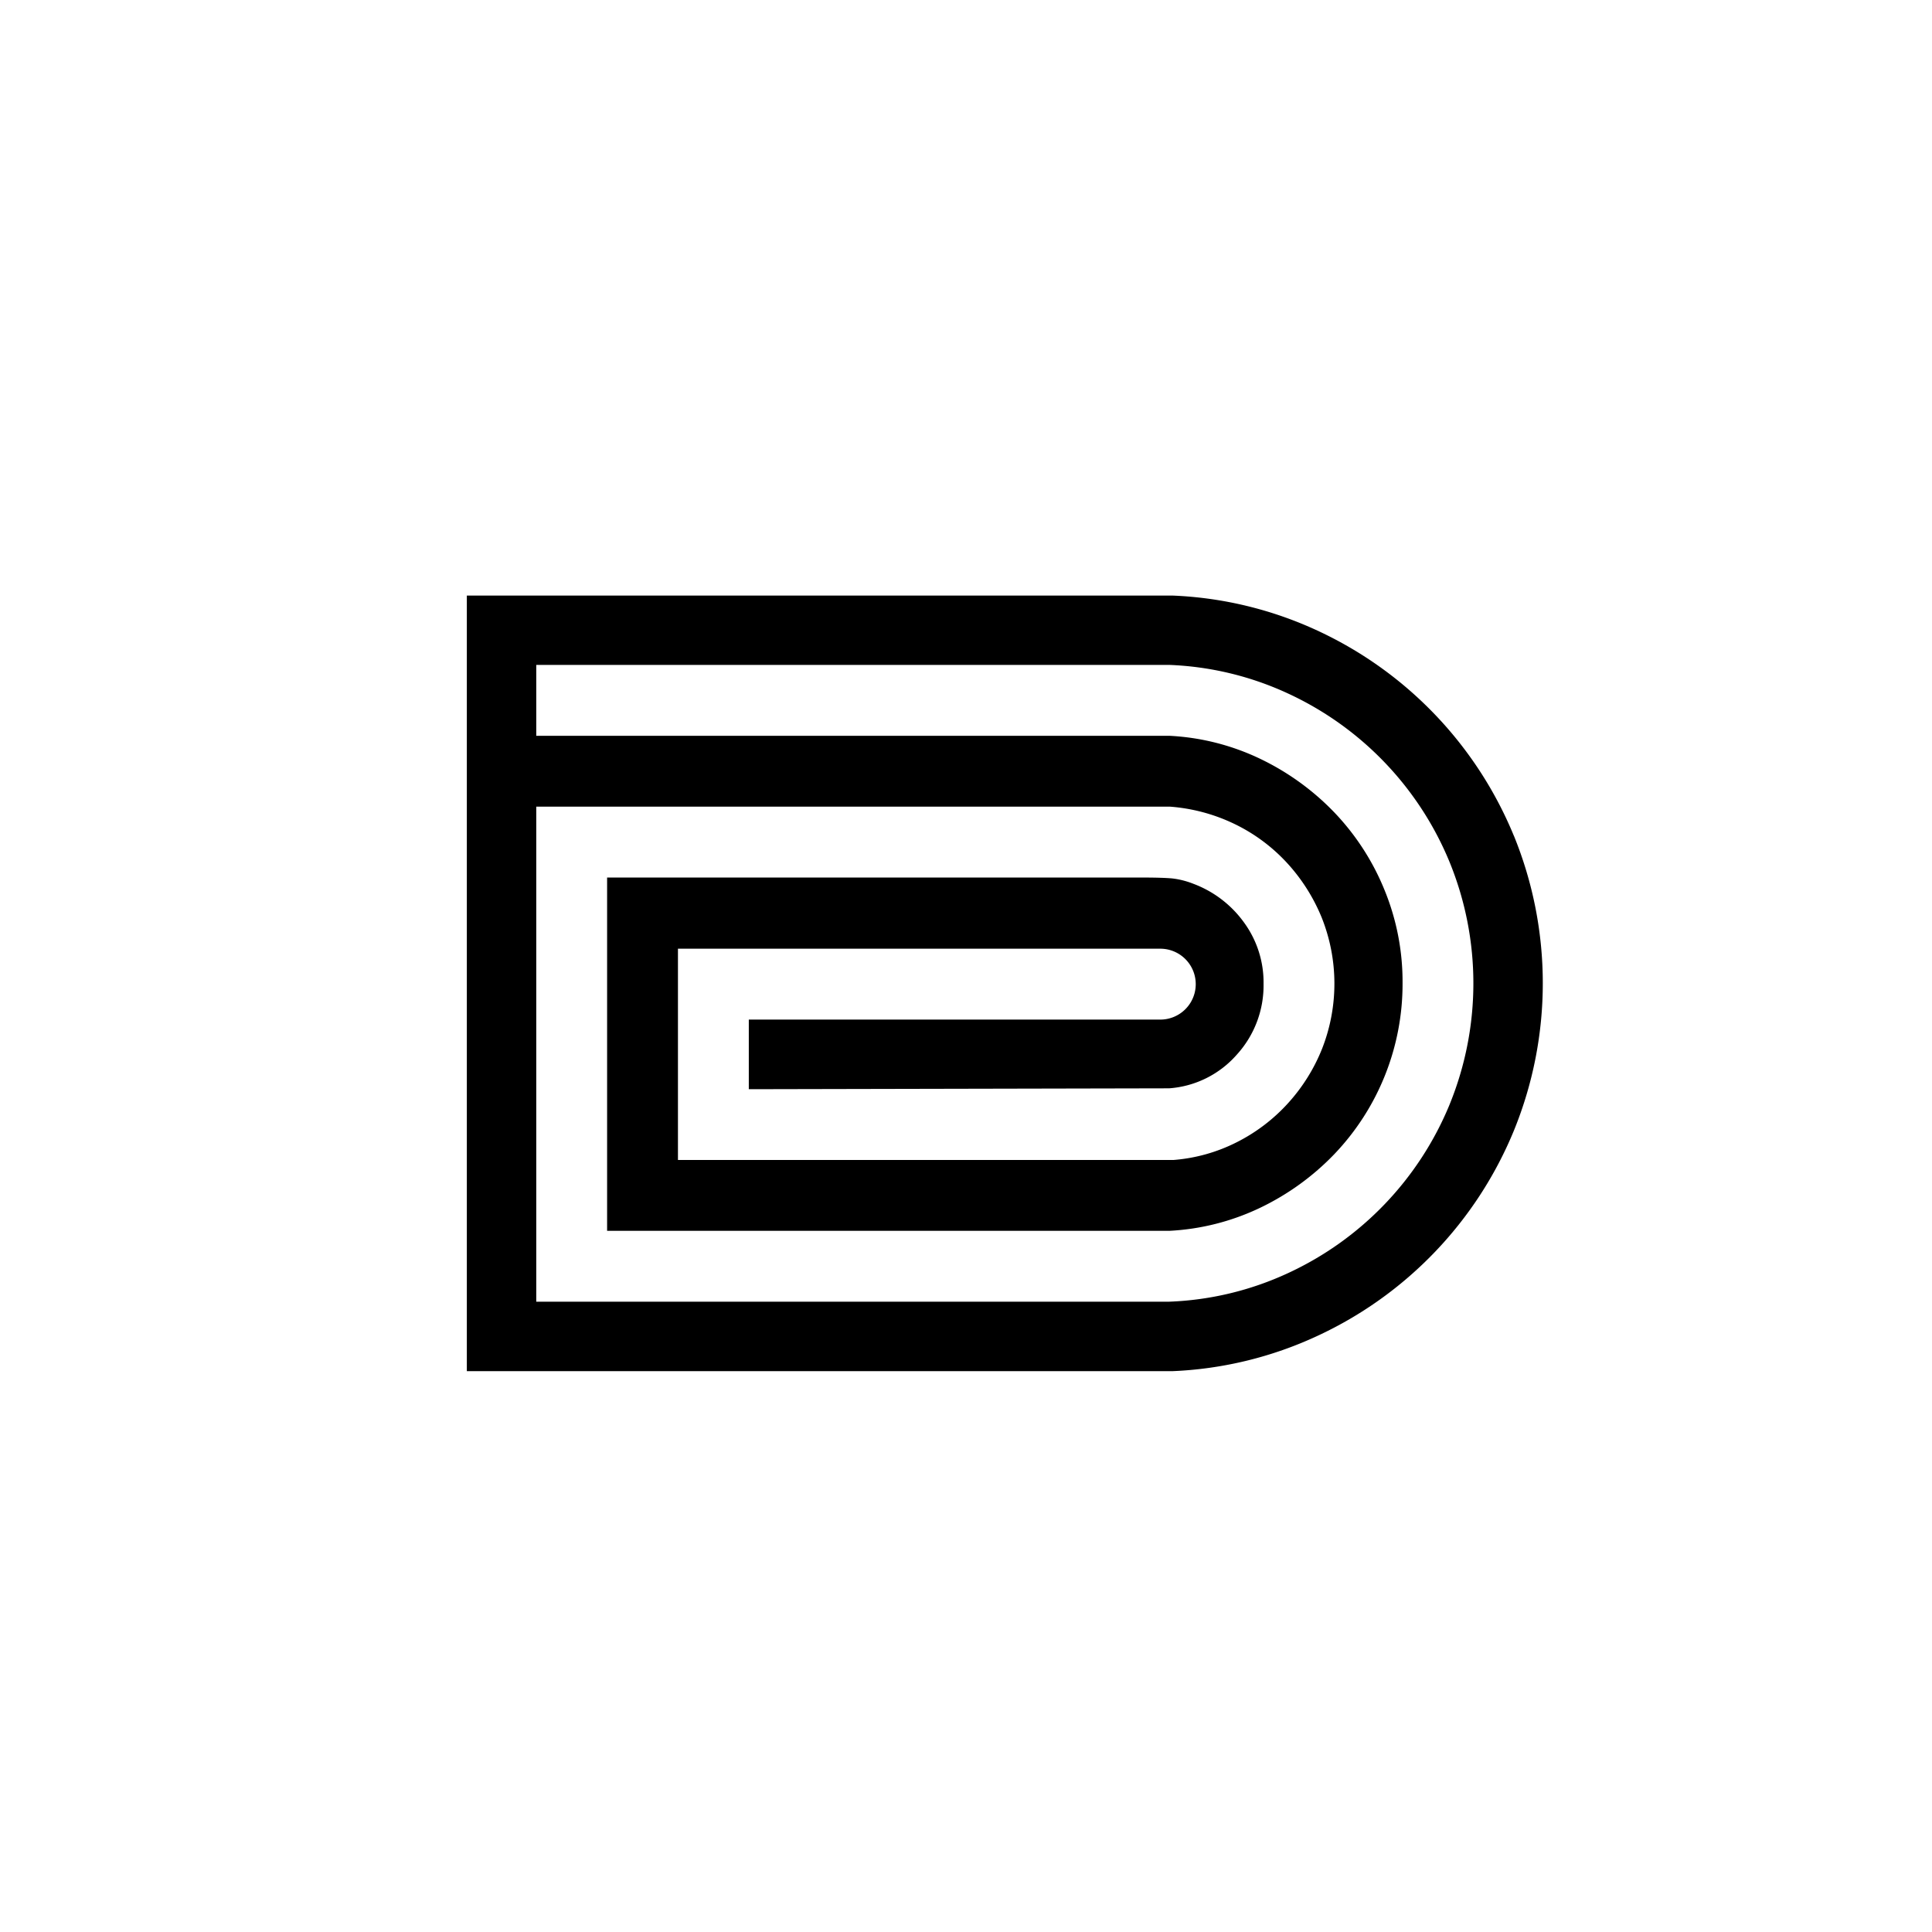
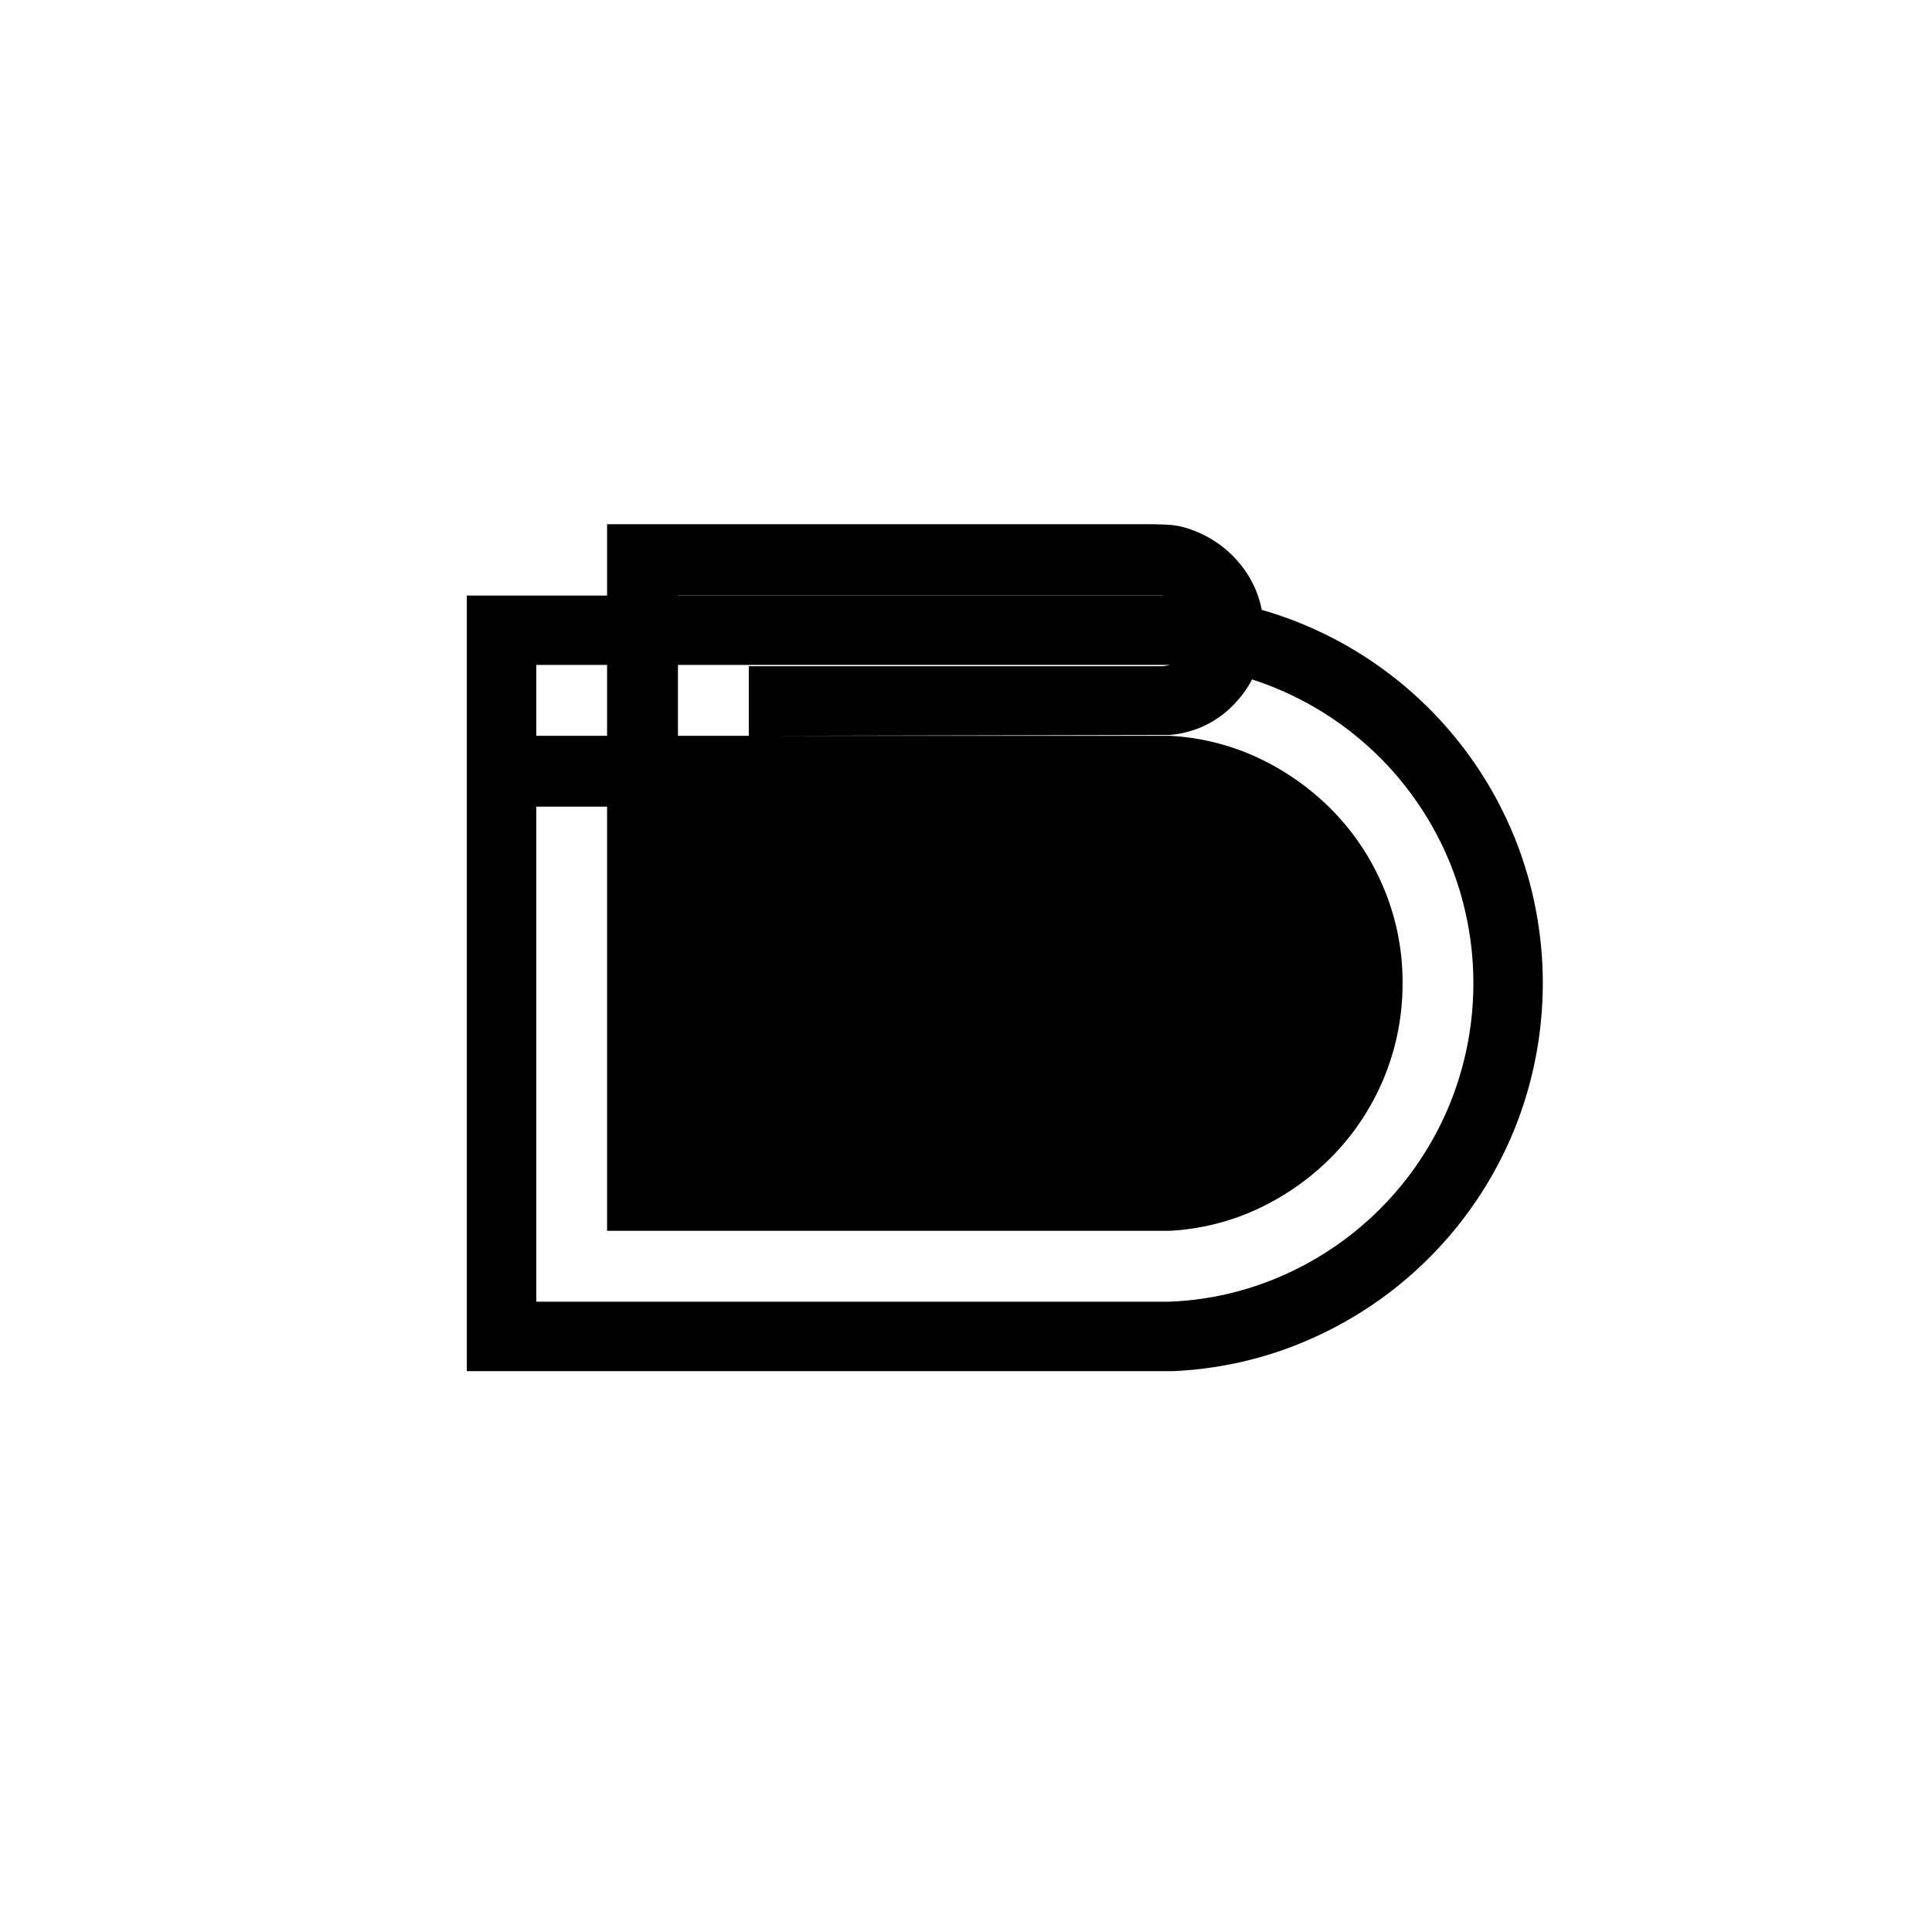
<svg xmlns="http://www.w3.org/2000/svg" viewBox="0 0 566.93 566.93">
  <g id="graphics">
-     <path class="cls-2" d="M444.23,245.26a114.16,114.16,0,0,0-57.63-60.21,111.67,111.67,0,0,0-42.67-10.29l-206.94,0v227.6H343.5l.43,0A111.62,111.62,0,0,0,386.6,392a114.25,114.25,0,0,0,57.63-60.21,114.56,114.56,0,0,0,0-86.56ZM425.42,324A93.82,93.82,0,0,1,378,373.57a90.87,90.87,0,0,1-34.92,8.4H157.36V236.7H343.25a52.55,52.55,0,0,1,18.95,5.06,51.15,51.15,0,0,1,15.35,11.33,53.64,53.64,0,0,1,10.28,16.13,52.28,52.28,0,0,1,.13,38.51,52.89,52.89,0,0,1-10,16,51.68,51.68,0,0,1-15.09,11.47,49.47,49.47,0,0,1-18.56,5.19H198.94v-62H340.48a10.4,10.4,0,1,1,0,20.8H219.73v20.43l123.33-.26a29.17,29.17,0,0,0,19.86-9.87,30.16,30.16,0,0,0,7.86-20.79,29.78,29.78,0,0,0-5.73-18,32.22,32.22,0,0,0-14.79-11.33,24.6,24.6,0,0,0-6.27-1.6q-2.81-.25-8.13-.26H178.15V361.18H343.06a69.86,69.86,0,0,0,26.79-6.8,75.21,75.21,0,0,0,21.72-15.73,72.29,72.29,0,0,0,20-50.24,70.92,70.92,0,0,0-5.33-27.33,72.14,72.14,0,0,0-14.66-22.65,75.21,75.21,0,0,0-21.72-15.73,69.67,69.67,0,0,0-26.79-6.79H157.36v-20.8h185.7a91.05,91.05,0,0,1,34.92,8.4,93.82,93.82,0,0,1,47.44,49.58,94.14,94.14,0,0,1,0,70.9Z" />
+     <path class="cls-2" d="M444.23,245.26a114.16,114.16,0,0,0-57.63-60.21,111.67,111.67,0,0,0-42.67-10.29l-206.94,0v227.6H343.5l.43,0A111.62,111.62,0,0,0,386.6,392a114.25,114.25,0,0,0,57.63-60.21,114.56,114.56,0,0,0,0-86.56ZM425.42,324A93.82,93.82,0,0,1,378,373.57a90.87,90.87,0,0,1-34.92,8.4H157.36V236.7H343.25H198.94v-62H340.48a10.4,10.4,0,1,1,0,20.8H219.73v20.43l123.33-.26a29.17,29.17,0,0,0,19.86-9.87,30.16,30.16,0,0,0,7.86-20.79,29.78,29.78,0,0,0-5.73-18,32.22,32.22,0,0,0-14.79-11.33,24.6,24.6,0,0,0-6.27-1.6q-2.81-.25-8.13-.26H178.15V361.18H343.06a69.86,69.86,0,0,0,26.79-6.8,75.21,75.21,0,0,0,21.72-15.73,72.29,72.29,0,0,0,20-50.24,70.92,70.92,0,0,0-5.33-27.33,72.14,72.14,0,0,0-14.66-22.65,75.21,75.21,0,0,0-21.72-15.73,69.67,69.67,0,0,0-26.79-6.79H157.36v-20.8h185.7a91.05,91.05,0,0,1,34.92,8.4,93.82,93.82,0,0,1,47.44,49.58,94.14,94.14,0,0,1,0,70.9Z" />
  </g>
</svg>